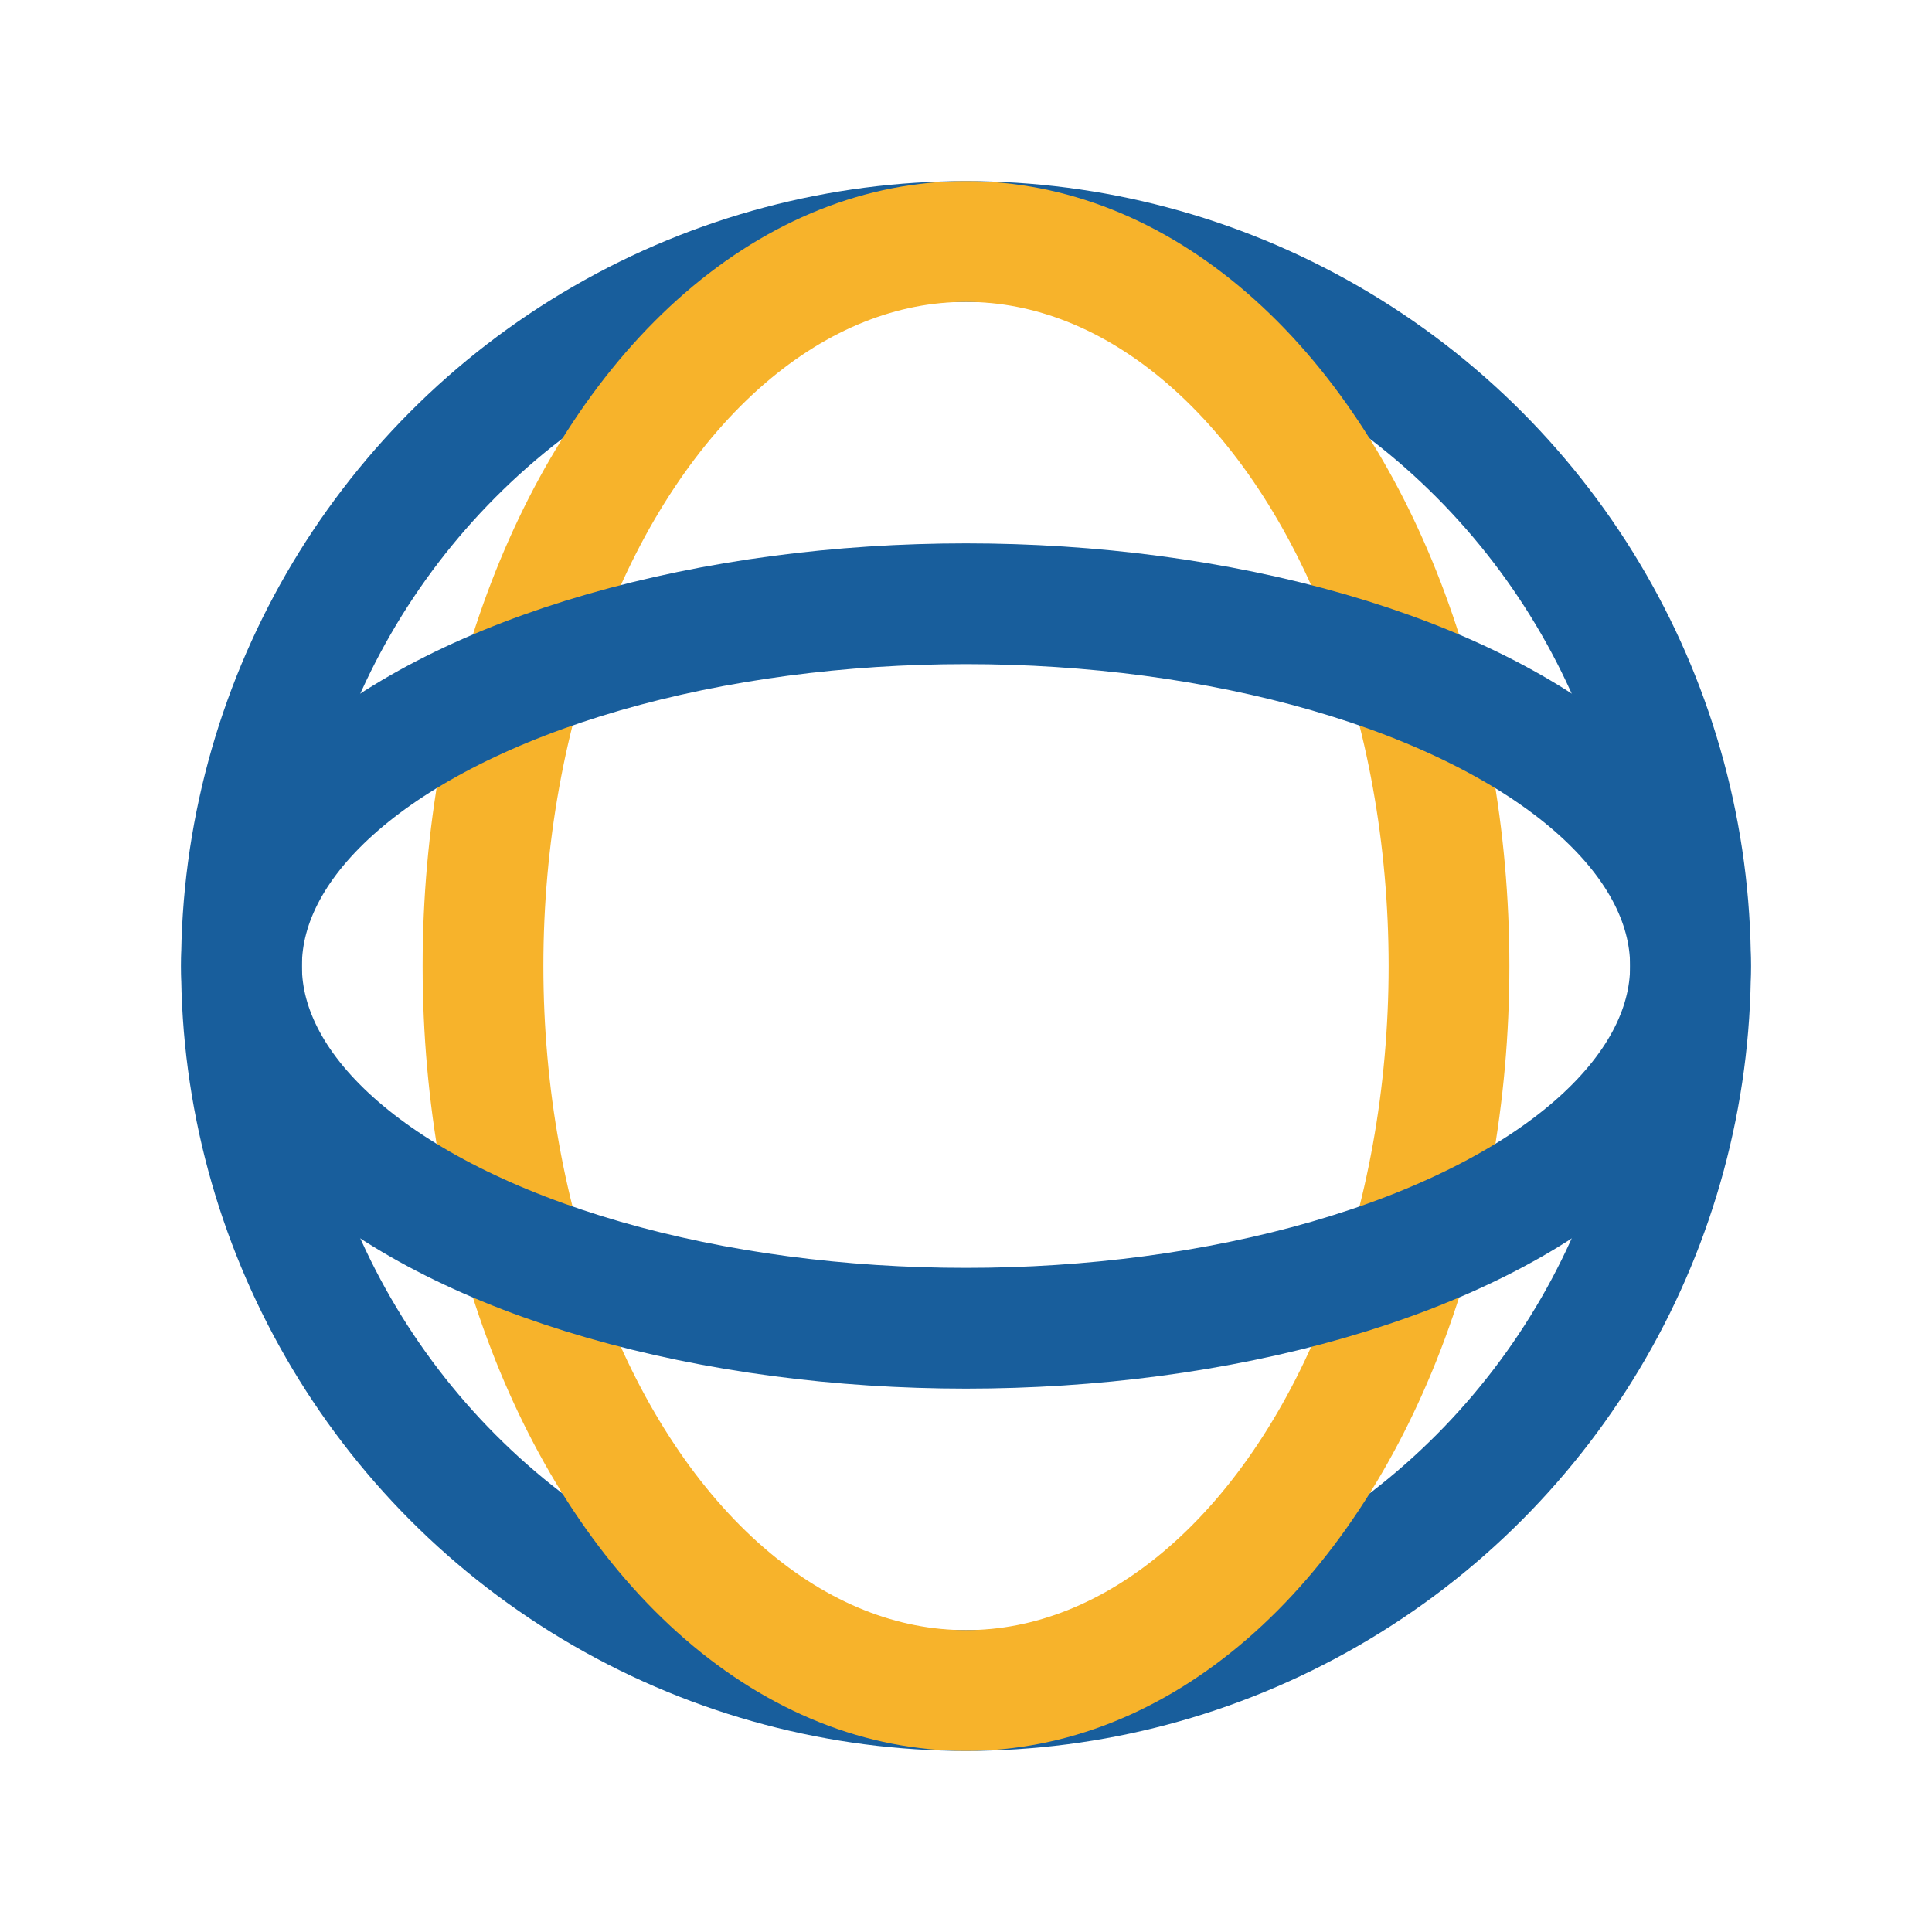
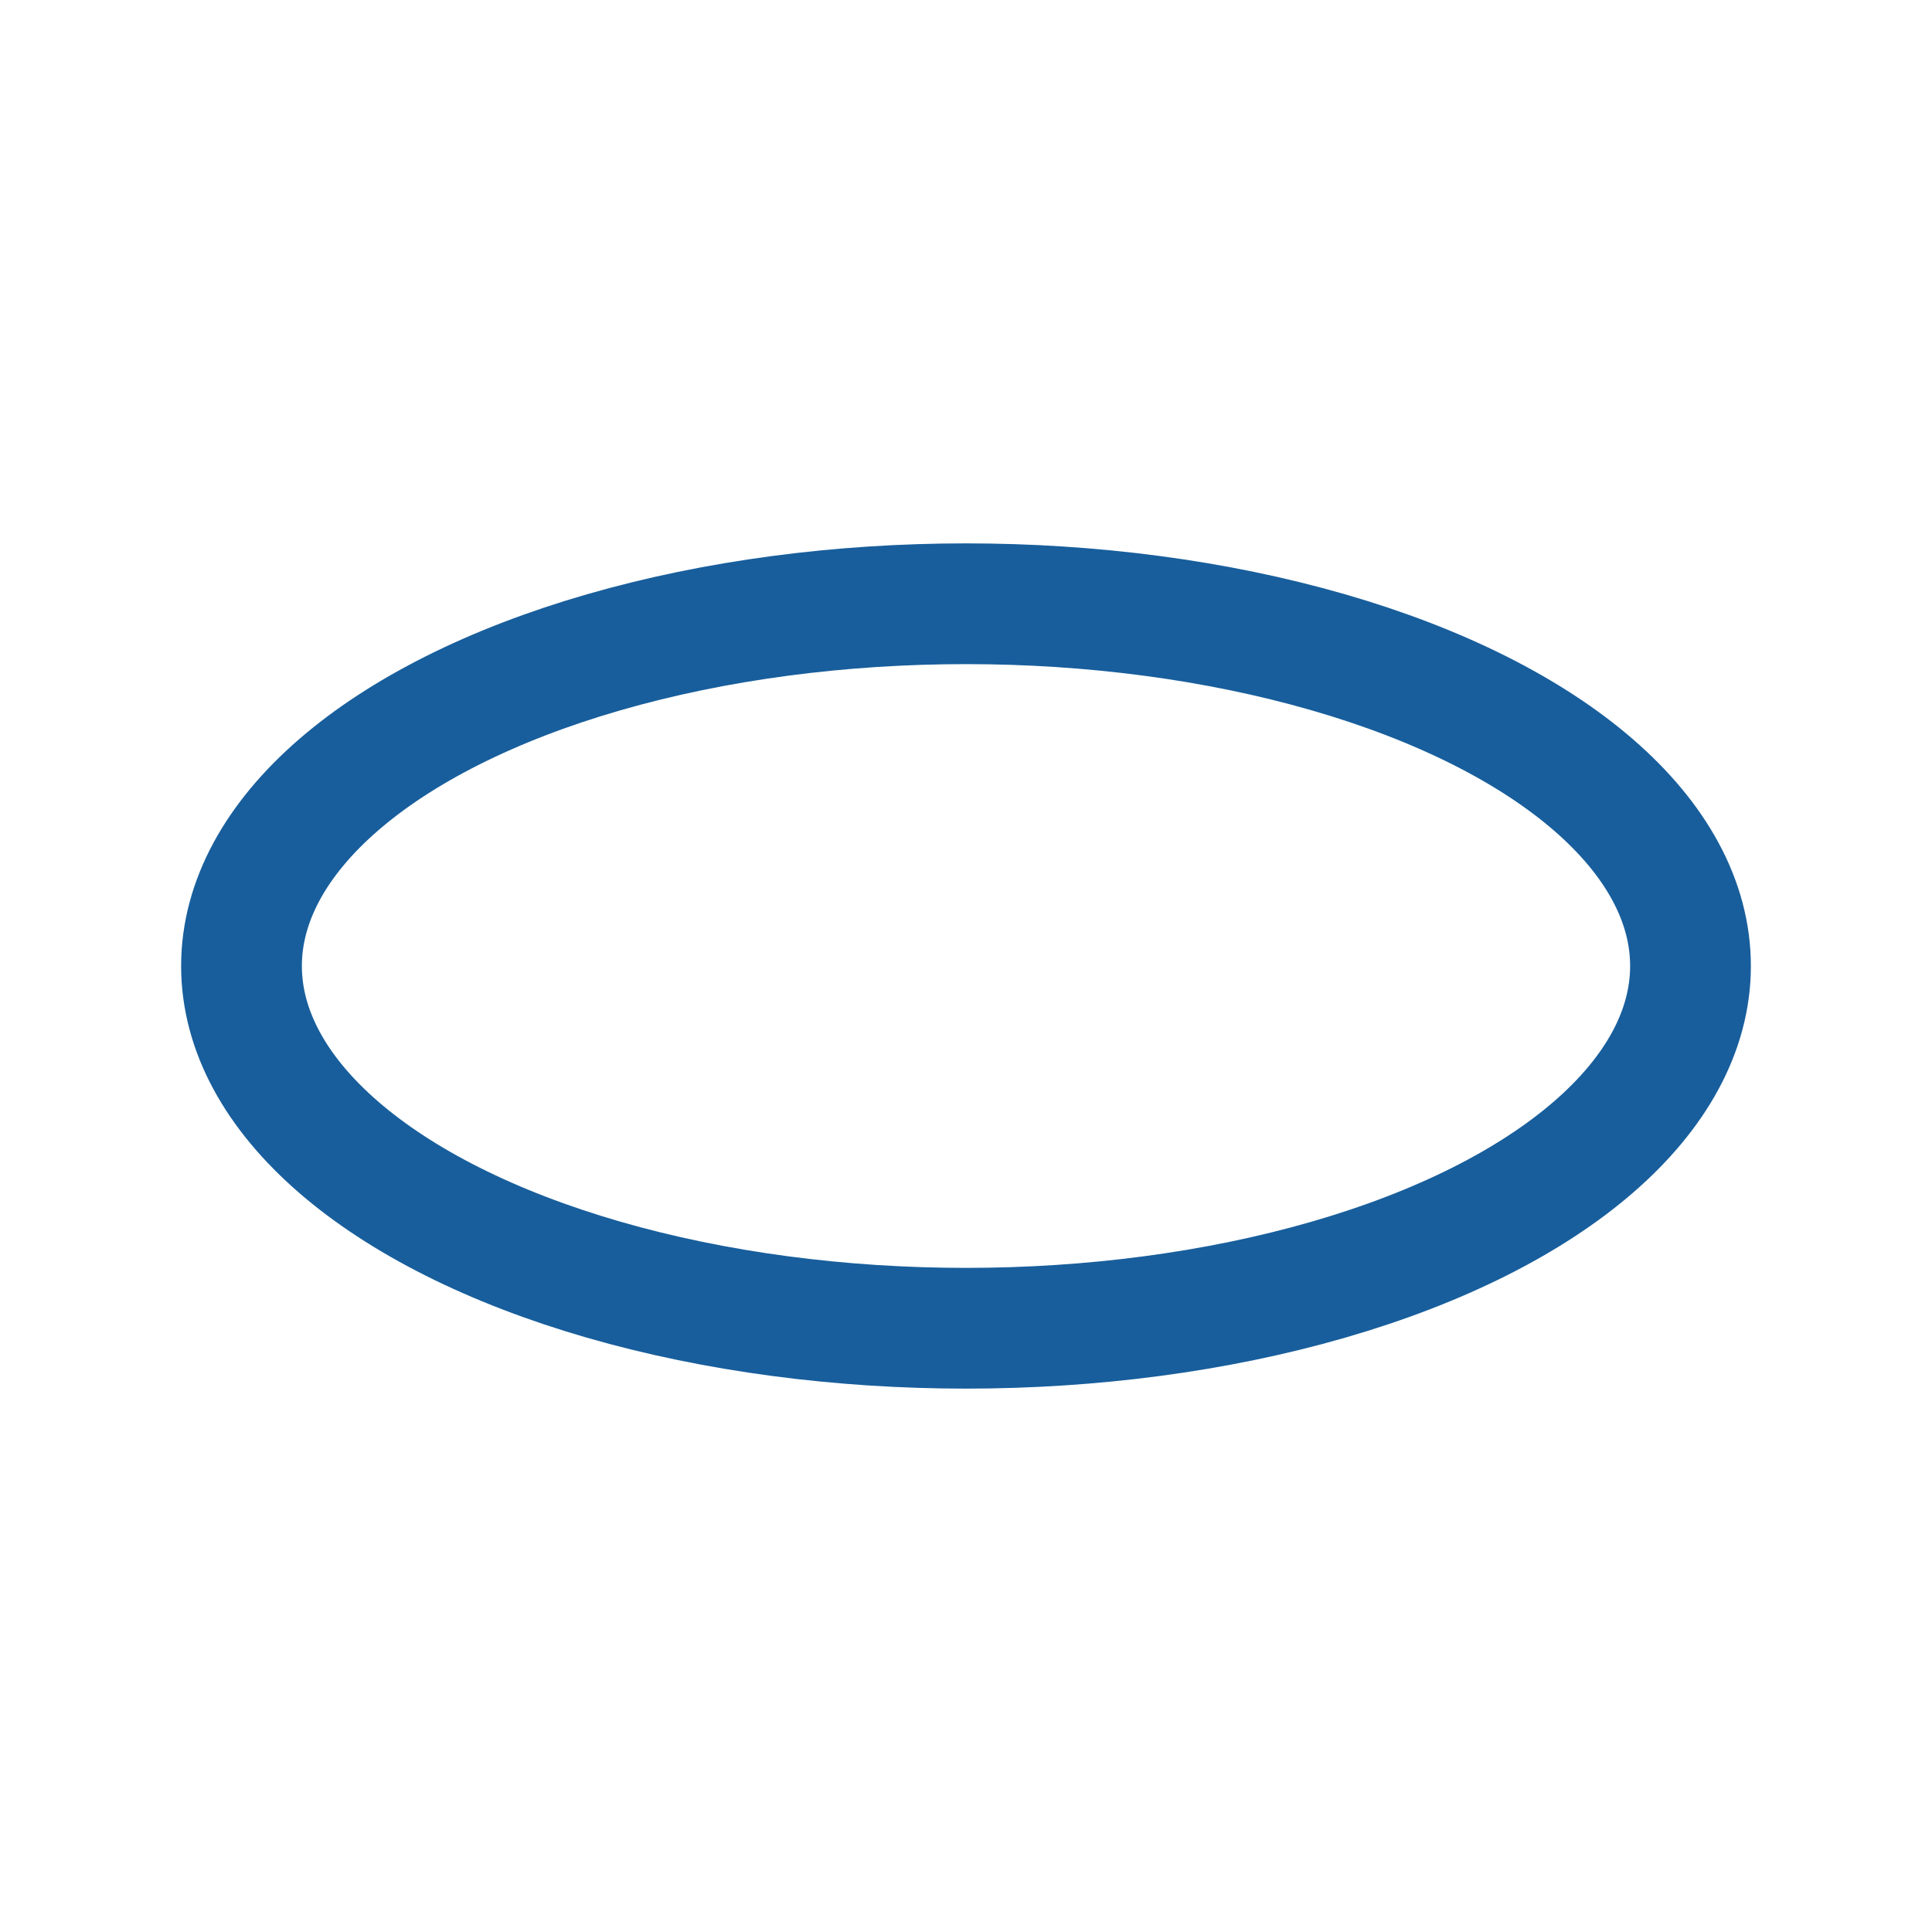
<svg xmlns="http://www.w3.org/2000/svg" width="32" height="32" viewBox="0 0 32 32">
-   <circle cx="16" cy="16" r="12" stroke="#185E9C" fill="none" stroke-width="2" />
-   <ellipse cx="16" cy="16" rx="8" ry="12" stroke="#F7B32B" fill="none" stroke-width="2" />
  <ellipse cx="16" cy="16" rx="12" ry="6" stroke="#185E9C" fill="none" stroke-width="2" />
</svg>